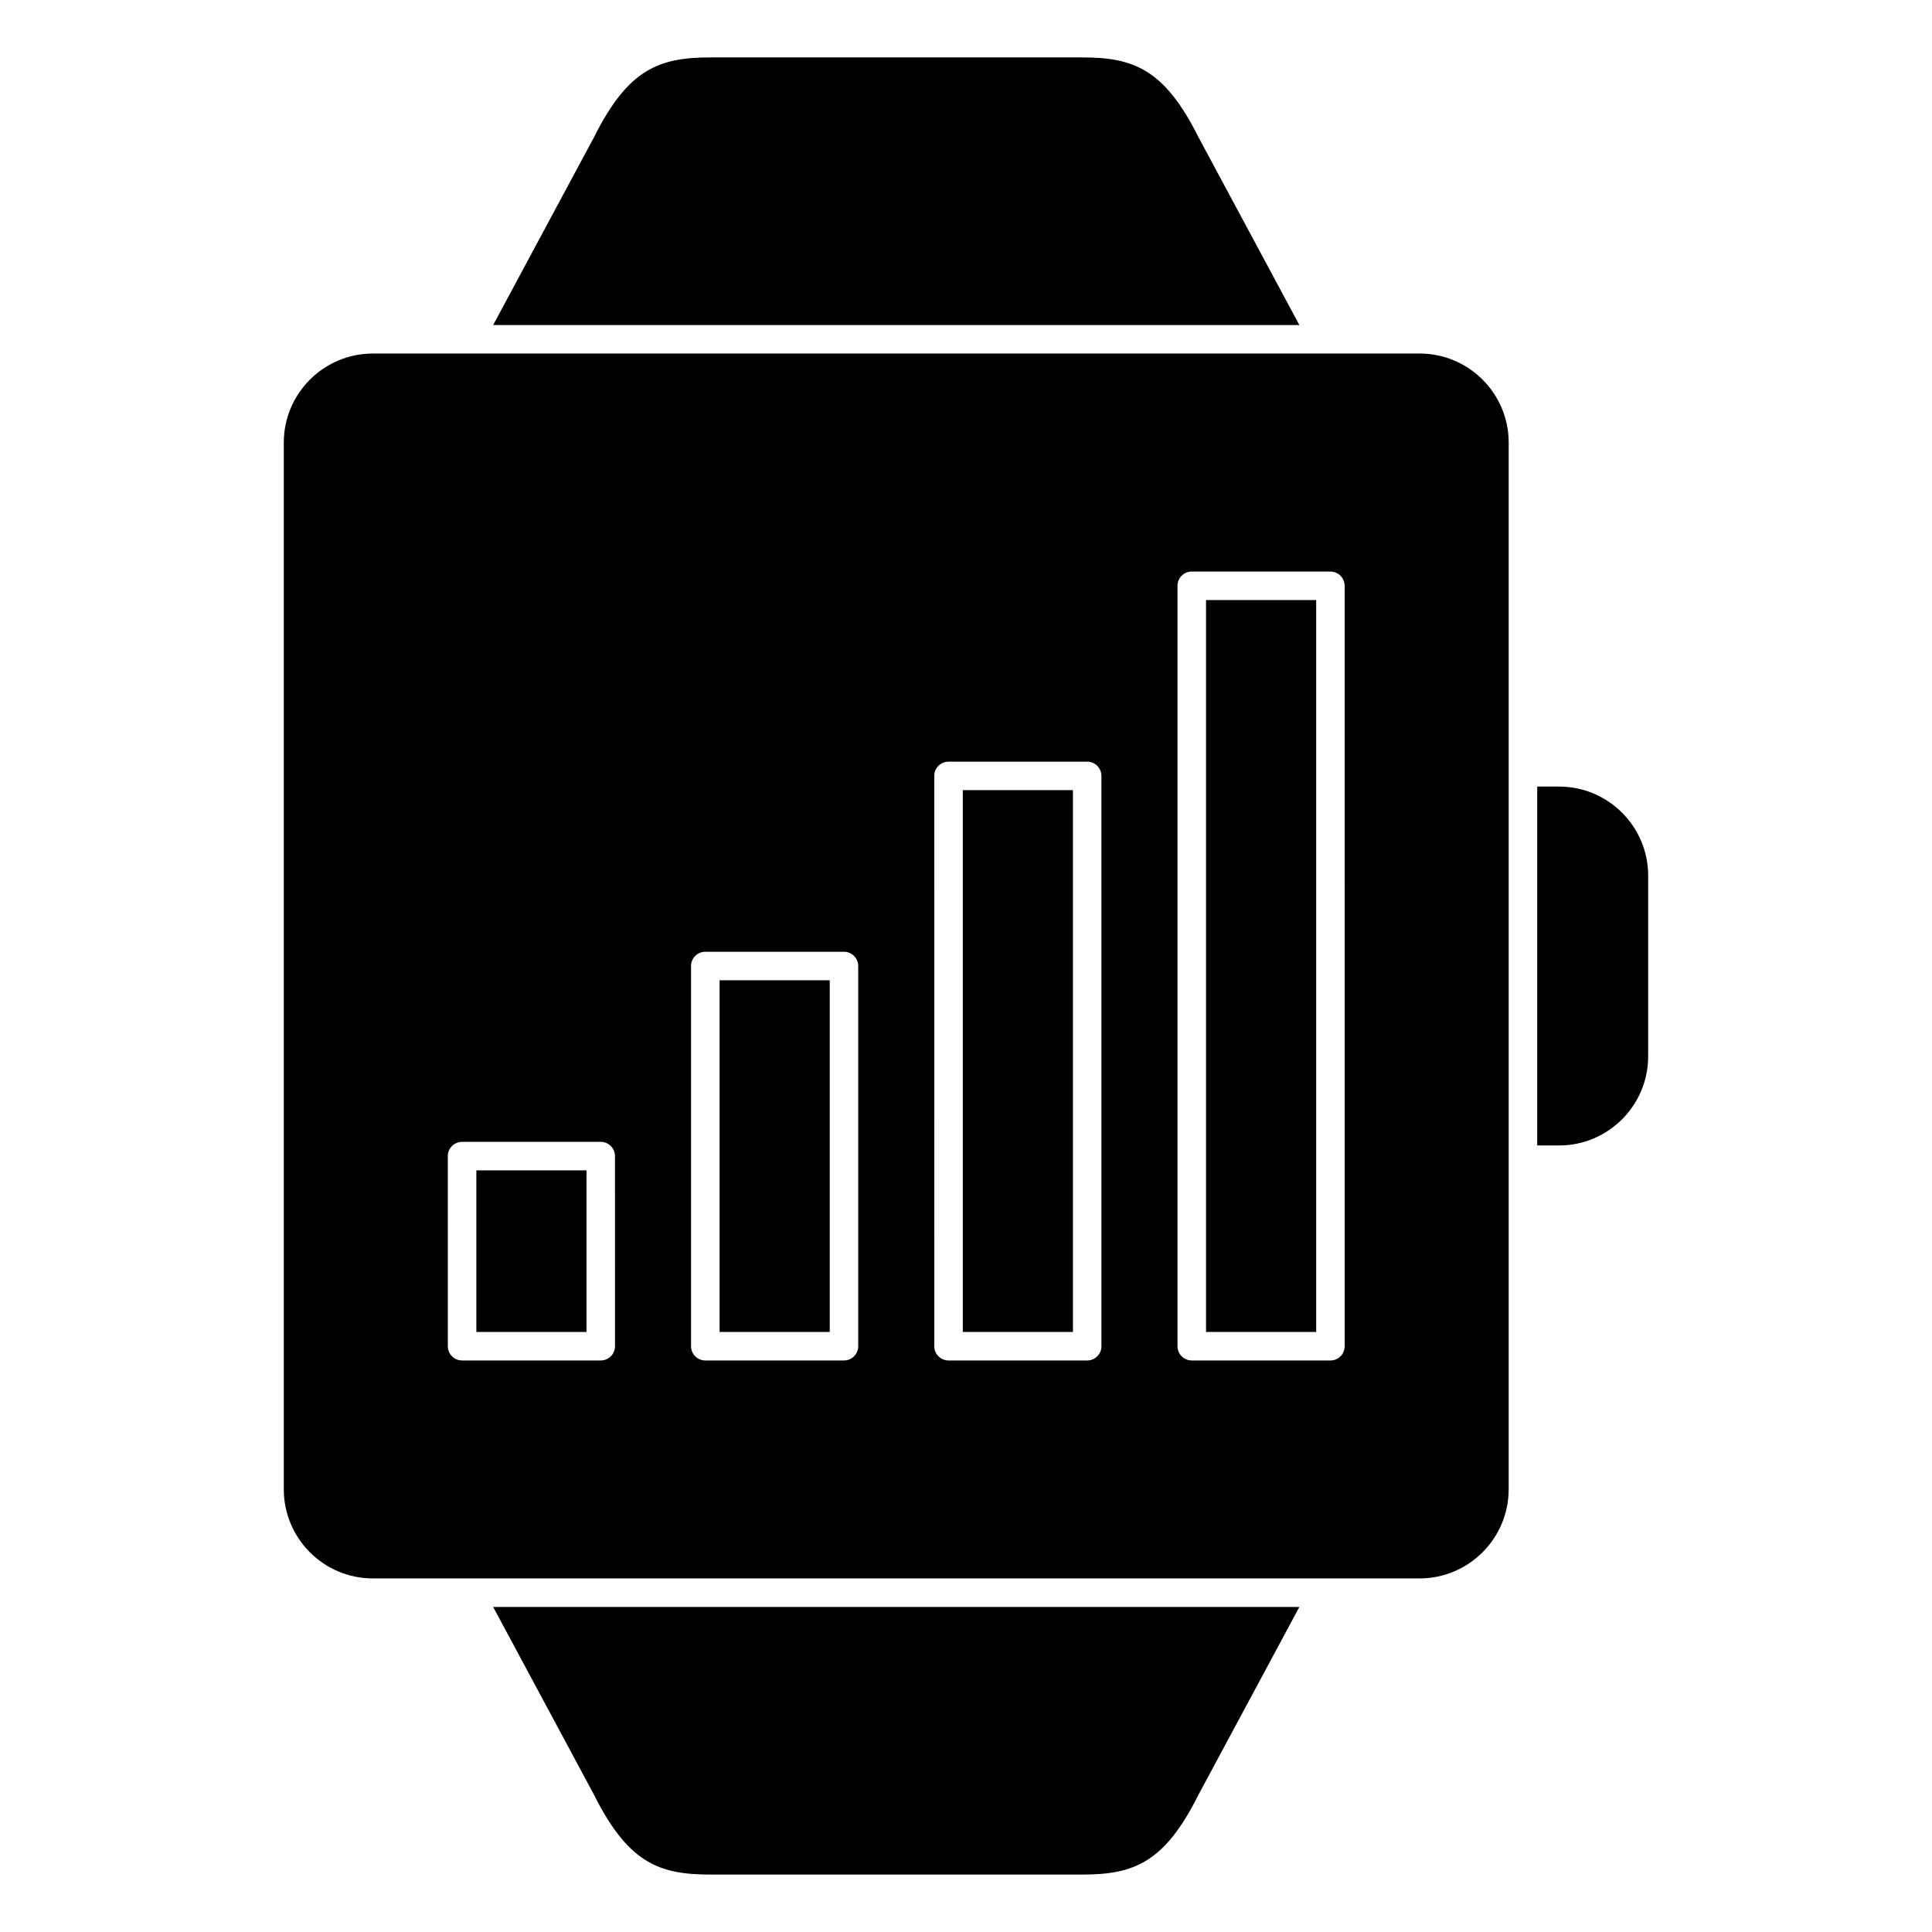
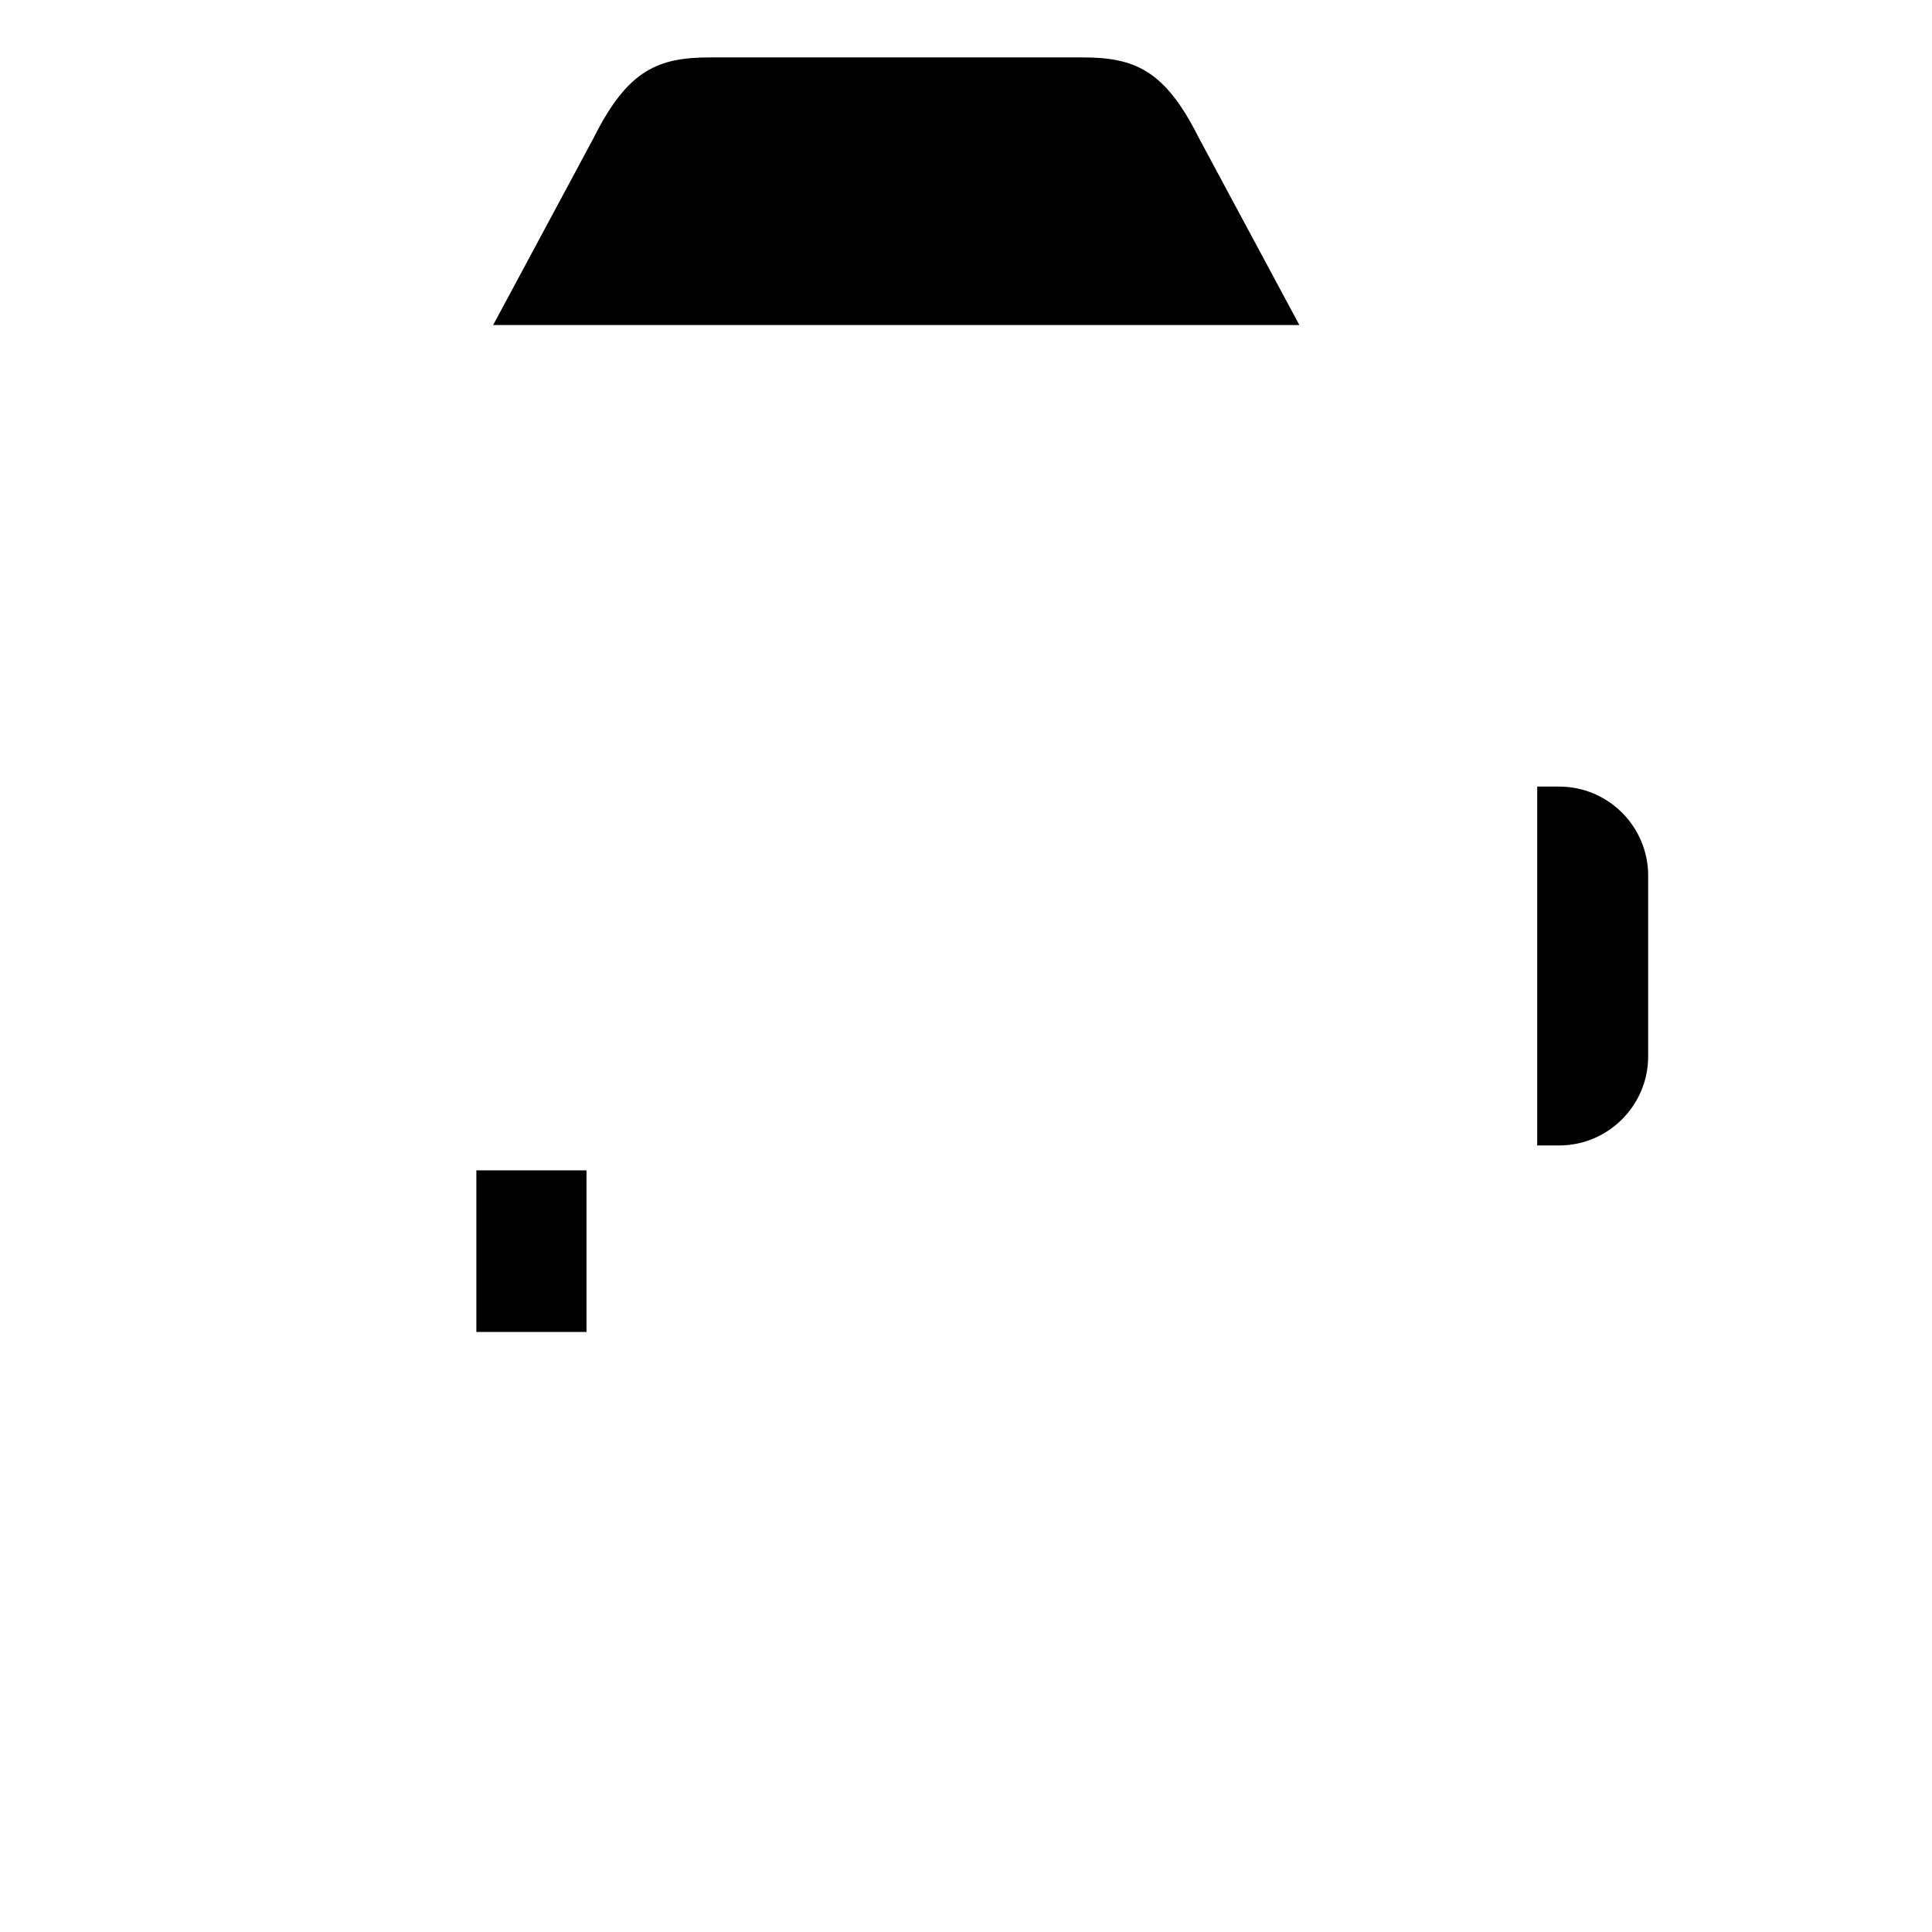
<svg xmlns="http://www.w3.org/2000/svg" fill="#000000" width="800px" height="800px" version="1.1" viewBox="144 144 512 512">
  <g>
-     <path d="m463.61 303.02h29.191v193.96h-29.191z" />
    <path d="m270.24 454.16h29.191v42.824h-29.191z" />
-     <path d="m399.15 353.39h29.191v143.59h-29.191z" />
-     <path d="m301.35 619.5c9.059 18.113 17.168 21.281 30.887 21.281h98.555c13.723 0 21.836-3.168 30.828-21.18l26.73-49.746h-213.66z" />
    <path d="m274.69 230.14h213.66l-26.668-49.645c-9.047-18.113-17.16-21.281-30.883-21.281h-98.555c-13.719 0-21.828 3.168-30.84 21.18z" />
-     <path d="m334.7 403.78h29.191v93.203h-29.191z" />
-     <path d="m543.82 538.7v-277.41c0-13.012-10.586-23.598-23.602-23.598h-277.41c-13.012 0-23.598 10.586-23.598 23.598v277.4c0 13.02 10.586 23.609 23.598 23.609h277.41c13-0.004 23.59-10.594 23.594-23.605zm-236.84-37.938c0 2.086-1.691 3.777-3.777 3.777h-36.746c-2.086 0-3.777-1.691-3.777-3.777l-0.004-50.383c0-2.086 1.691-3.777 3.777-3.777h36.746c2.086 0 3.777 1.691 3.777 3.777zm64.457 0c0 2.086-1.691 3.777-3.777 3.777h-36.746c-2.086 0-3.777-1.691-3.777-3.777l-0.004-100.76c0-2.086 1.691-3.777 3.777-3.777h36.746c2.086 0 3.777 1.691 3.777 3.777zm64.457 0c0 2.086-1.691 3.777-3.777 3.777h-36.746c-2.086 0-3.777-1.691-3.777-3.777l-0.004-151.14c0-2.086 1.691-3.777 3.777-3.777h36.746c2.086 0 3.777 1.691 3.777 3.777zm64.457 0c0 2.086-1.691 3.777-3.777 3.777h-36.746c-2.086 0-3.777-1.691-3.777-3.777l-0.004-201.52c0-2.086 1.691-3.777 3.777-3.777h36.746c2.086 0 3.777 1.691 3.777 3.777z" />
    <path d="m580.78 376.05c0-13.012-10.586-23.598-23.598-23.598h-5.805v95.105h5.805c13.012 0 23.598-10.594 23.598-23.609z" />
  </g>
</svg>